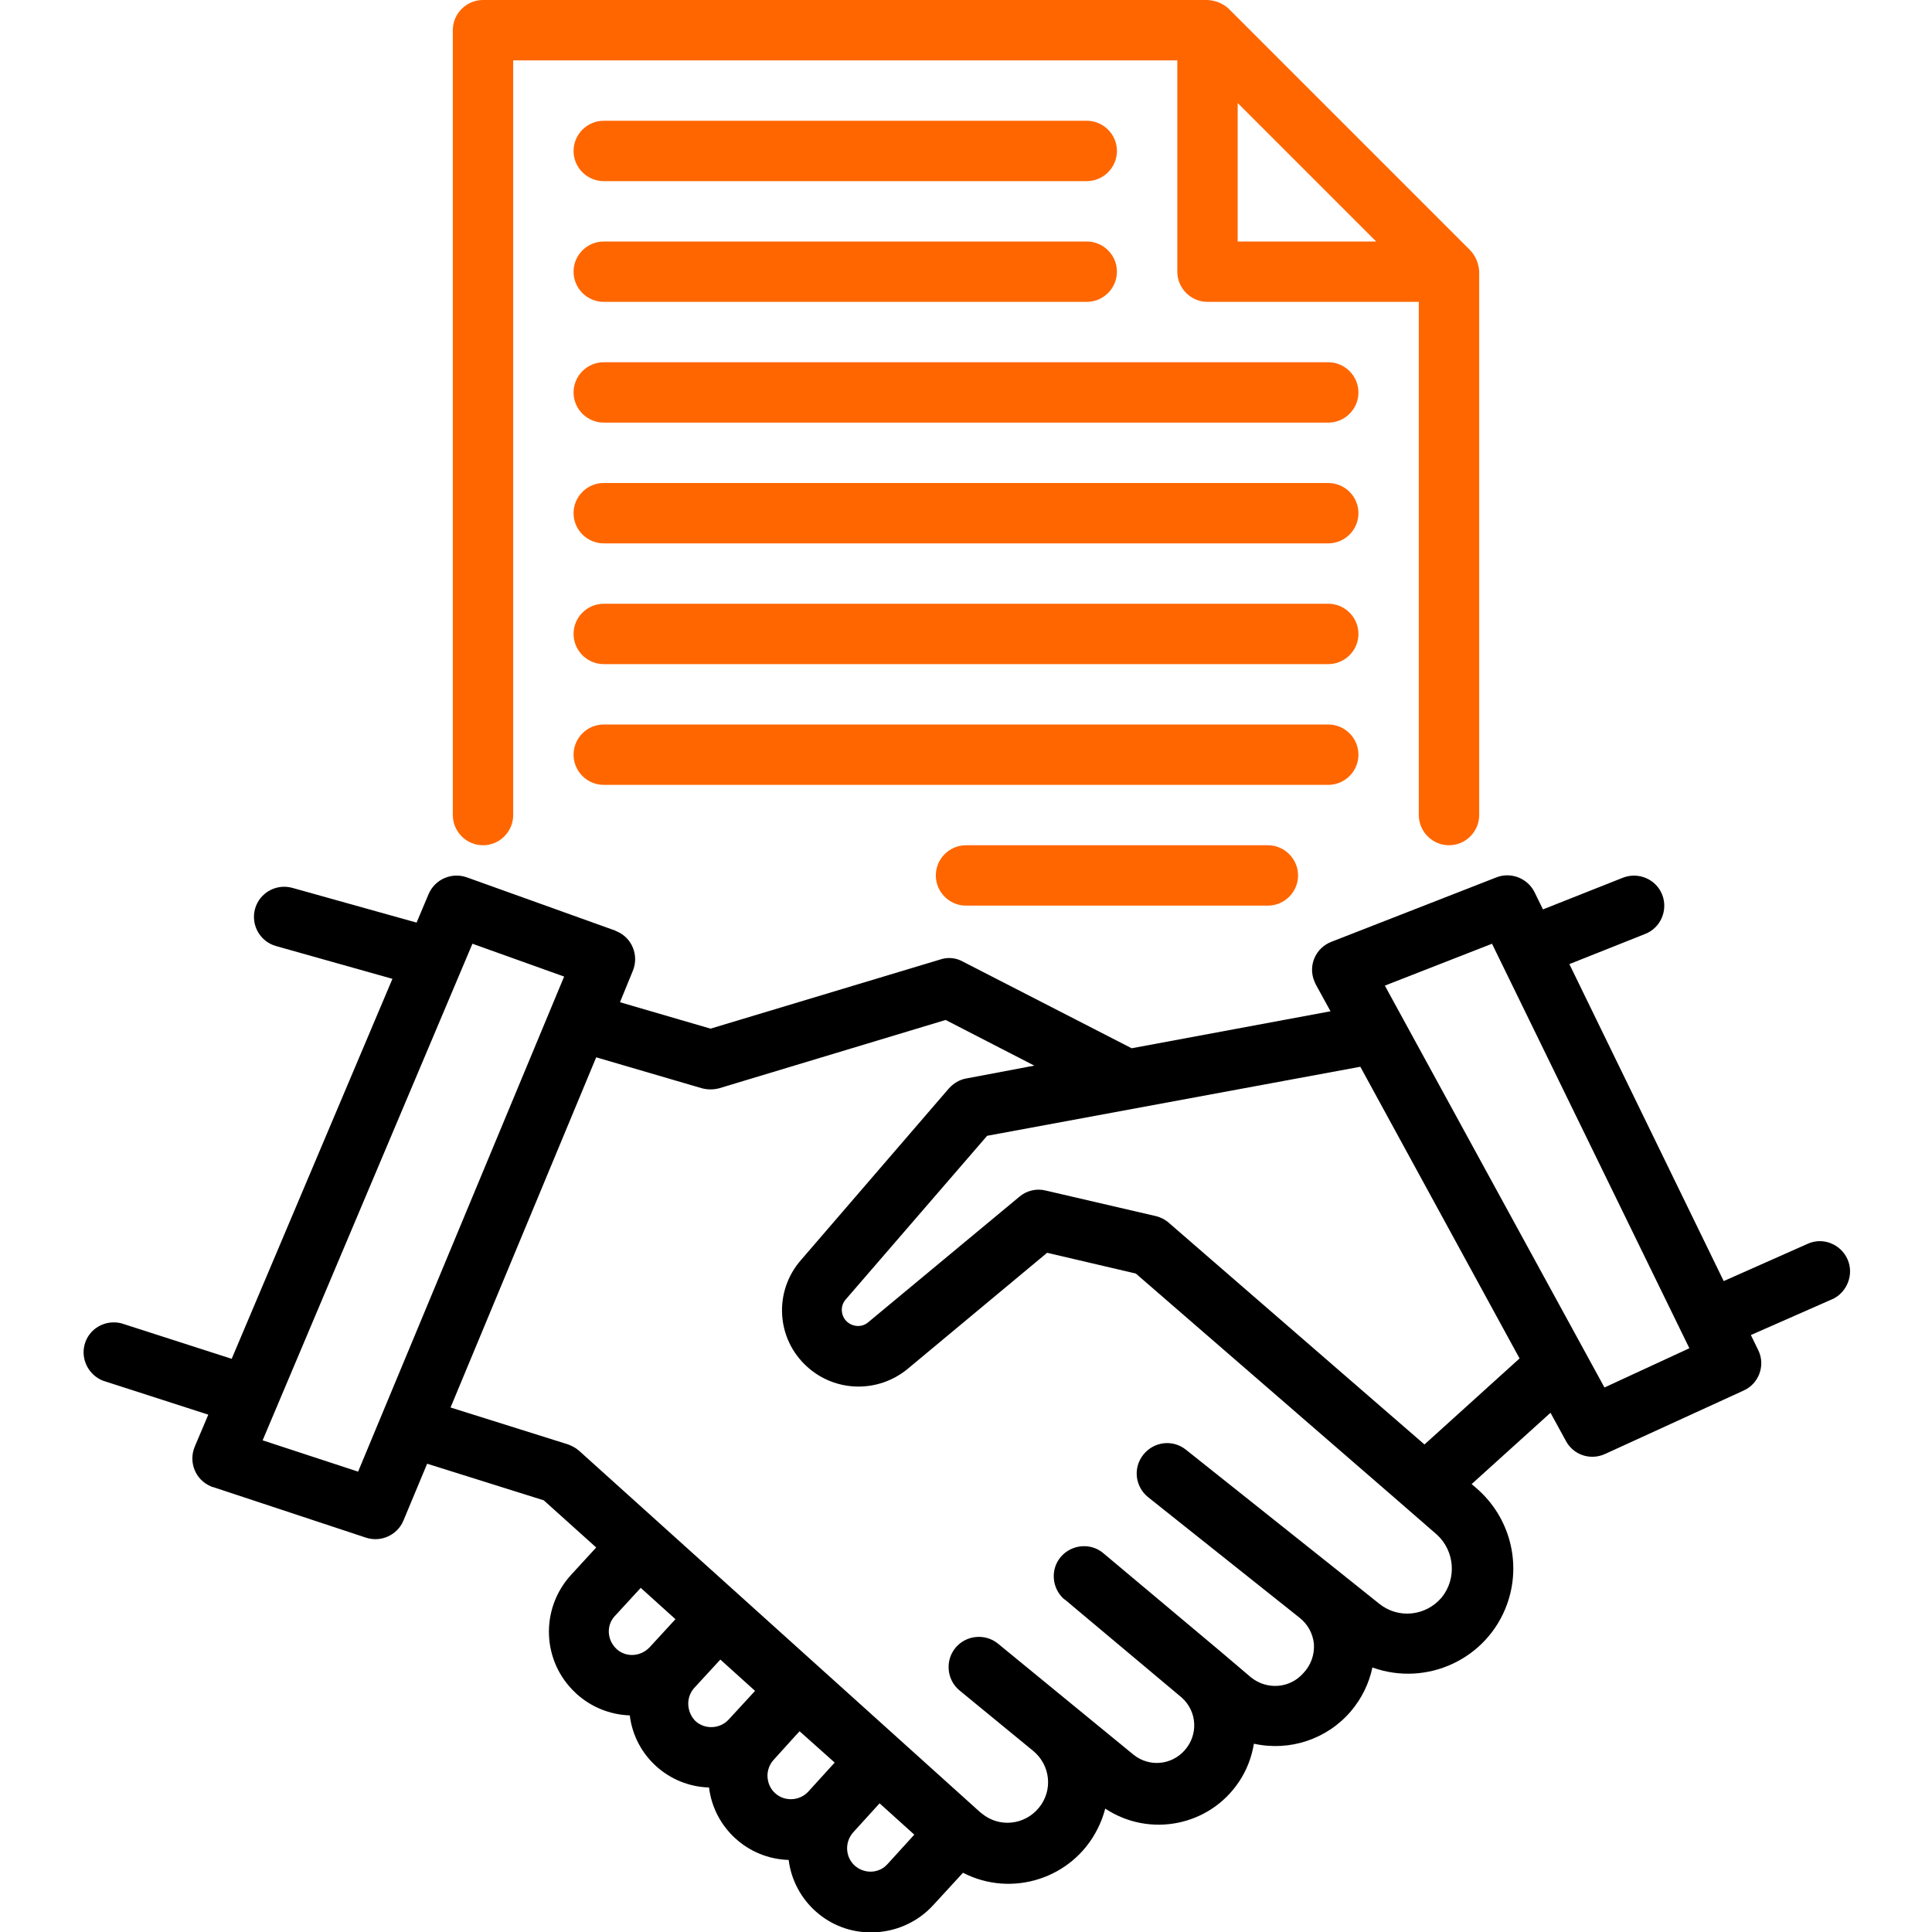
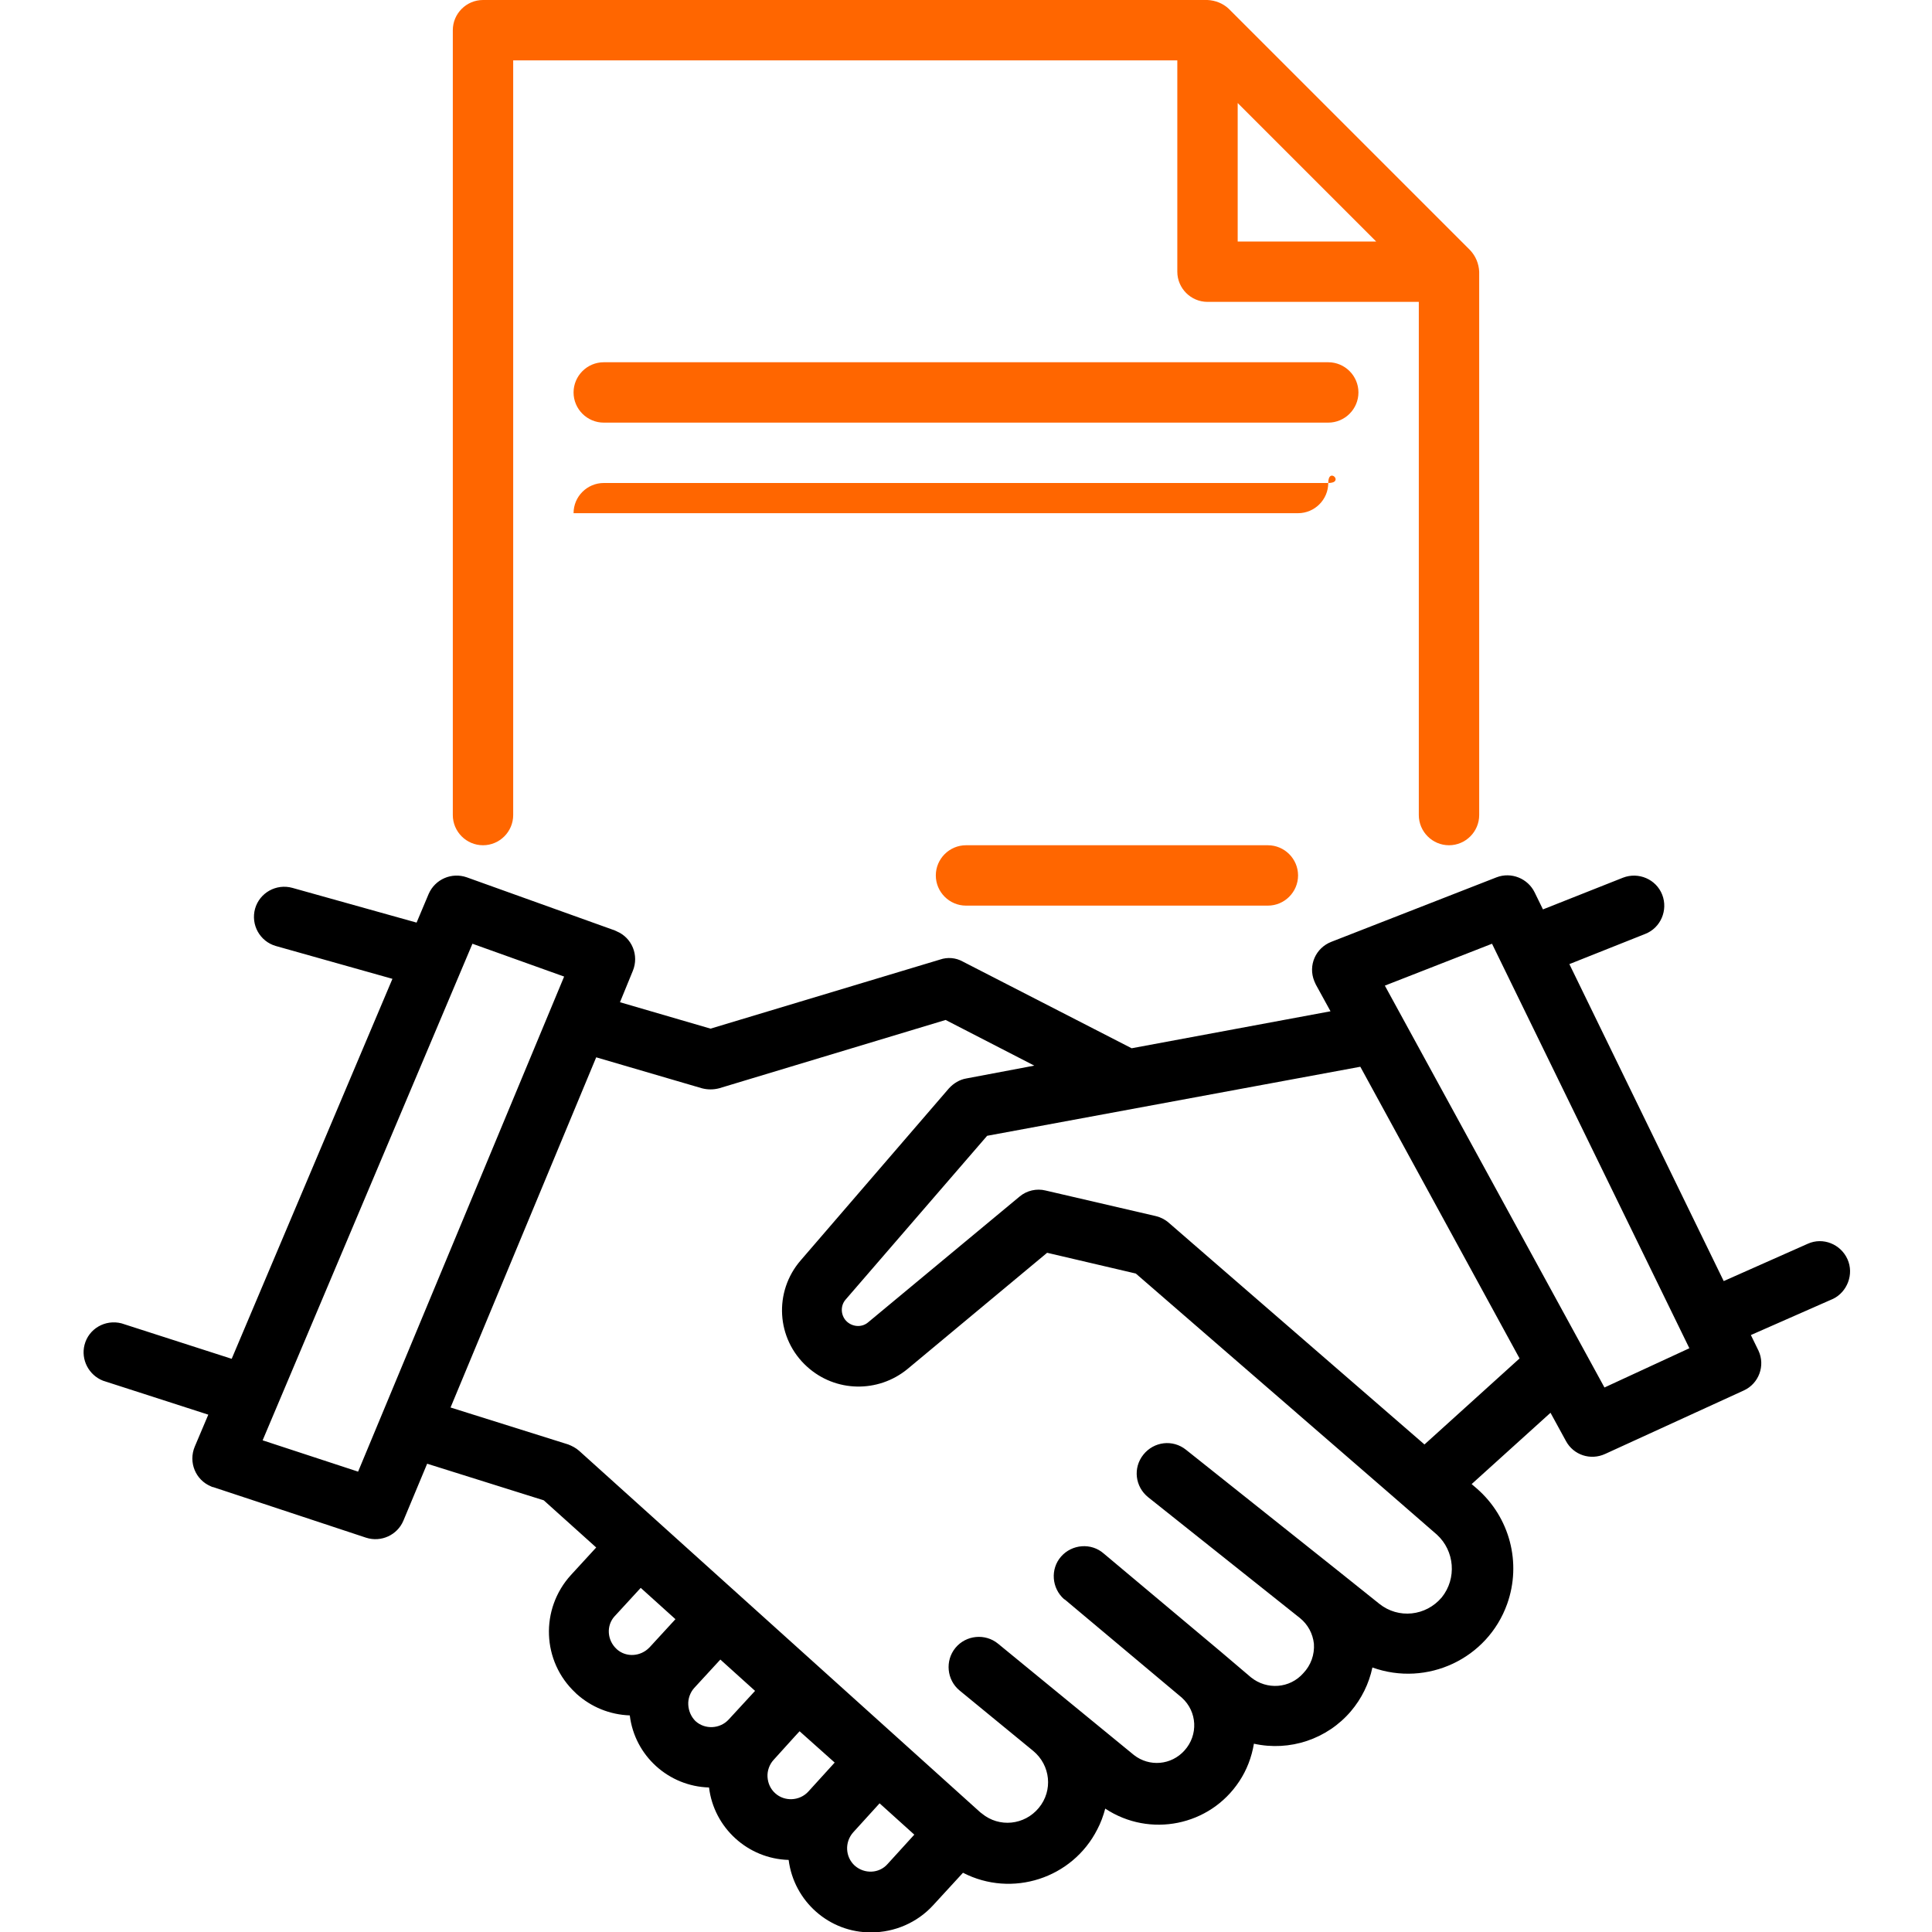
<svg xmlns="http://www.w3.org/2000/svg" id="Layer_1" x="0px" y="0px" viewBox="0 0 512 512" style="enable-background:new 0 0 512 512;" xml:space="preserve">
  <style type="text/css">	.st0{fill:#FF6600;}</style>
  <path d="M489.6,333.7c-1.8-4-6.5-5.9-10.5-4.1l-22.3,9.9l-40.9-84l20.1-8c4.1-1.6,6.1-6.3,4.5-10.4s-6.3-6.1-10.4-4.5l-21.2,8.4 l-2.2-4.5c-1.8-3.7-6.2-5.5-10.1-4l-43.8,17.1c-4.1,1.6-6.2,6.2-4.5,10.4c0.1,0.3,0.3,0.6,0.4,0.9l3.9,7.1l-52.7,9.8l-44.8-23 c-1.8-1-4-1.2-6-0.5l-60.8,18.3l-24-7l3.4-8.3c1.7-4.1-0.2-8.8-4.3-10.5c-0.1-0.1-0.3-0.1-0.4-0.2l-39.3-14.1 c-4-1.4-8.4,0.5-10.1,4.4l-3.2,7.6l-32.9-9.2c-4.3-1.2-8.7,1.3-9.9,5.5c-1.2,4.3,1.3,8.7,5.5,9.9l30.9,8.7L61.4,360.1l-29.2-9.4 c-4.3-1.1-8.7,1.4-9.8,5.7c-1,3.9,1.1,8,4.9,9.5l27.9,9l-3.6,8.5c-1.7,4.1,0.2,8.8,4.3,10.5c0.2,0.1,0.4,0.2,0.6,0.2L97,407.5 c4,1.3,8.3-0.7,9.9-4.5l6.3-15.1l30.9,9.7l13.9,12.5l-6.7,7.3c-8.2,9-7.7,22.9,1.2,31.2l0.3,0.3c3.9,3.5,8.8,5.5,14.1,5.7 c1.3,10.7,10.3,18.8,21,19.1c1.3,10.7,10.3,18.9,21.1,19.2c1.4,11,10.8,19.3,21.9,19.2c6.2,0,12.2-2.6,16.4-7.2l7.9-8.6 c13,6.7,29,1.5,35.6-11.5c0.9-1.7,1.6-3.6,2.1-5.5c11.8,7.8,27.7,4.6,35.5-7.2c2-3,3.3-6.4,3.9-10c9.5,2.1,19.4-1.2,25.7-8.6 c2.8-3.3,4.8-7.3,5.7-11.6c14.5,5.2,30.5-2.3,35.7-16.8c3.9-10.9,0.7-23-8-30.6l-1.4-1.2l20.9-18.9l4.1,7.5c2,3.7,6.5,5.2,10.4,3.4 l36.7-16.8c4-1.8,5.8-6.6,3.9-10.6c0-0.1-0.1-0.1-0.1-0.2l-1.9-3.9l21.8-9.6C489.5,342.4,491.4,337.7,489.6,333.7z M94.9,390 l-25.3-8.3l55.6-131.6l24.3,8.7L94.9,390z M163.4,437c-2.5-2.3-2.8-6.2-0.5-8.7c0,0,0,0,0.1-0.1l6.8-7.4l9.2,8.3l-6.8,7.4l0,0 l-0.1,0.1c-2.3,2.4-6.1,2.7-8.6,0.5L163.4,437z M182.4,451.8c-0.1-1.6,0.5-3.3,1.6-4.5l6.9-7.5l9.2,8.3l-7,7.6 c-2.3,2.5-6.3,2.7-8.8,0.4C183.2,455,182.5,453.5,182.4,451.8z M203.4,470.9c-0.1-1.6,0.5-3.3,1.6-4.5l5.7-6.3l1.2-1.3l9.3,8.3 l-7,7.7c-2.3,2.5-6.3,2.7-8.8,0.4c0,0,0,0,0,0C204.2,474.1,203.5,472.6,203.4,470.9L203.4,470.9z M226.5,494.4 c-2.5-2.3-2.7-6.2-0.4-8.8c0,0,0,0,0,0l7-7.7l9.2,8.3l-7.1,7.8C233,496.5,229.1,496.7,226.5,494.4L226.5,494.4z M382.1,423.3 c-4.2,5-11.5,5.8-16.6,1.7l-11-8.8l0,0l-40.2-32c-3.5-2.8-8.5-2.2-11.3,1.3c-2.8,3.5-2.2,8.5,1.3,11.3l40.2,32 c2.1,1.7,3.4,4.1,3.7,6.8c0.2,2.9-0.8,5.7-2.8,7.8c-3.6,4.1-9.7,4.5-13.9,1.1l-8-6.8l0,0l-31-26c-3.3-2.9-8.4-2.5-11.3,0.8 c-2.9,3.3-2.5,8.4,0.8,11.3c0.1,0,0.1,0.1,0.2,0.1l31,26c4.1,3.7,4.4,9.9,0.7,14c-3.5,3.9-9.3,4.4-13.4,1.2l-36-29.5 c-3.4-2.8-8.5-2.3-11.3,1.1s-2.3,8.5,1.1,11.3l0,0l19.5,16c4.6,3.8,5.3,10.5,1.5,15.1c-3.8,4.6-10.5,5.3-15.1,1.5 c-0.1-0.1-0.3-0.2-0.4-0.3l-106.3-95.8c-0.9-0.8-1.9-1.3-2.9-1.7l-31.2-9.8l38.6-92.8l28,8.2c1.5,0.4,3.1,0.4,4.6,0l60-18.1 l23.5,12.1l-18,3.4c-1.8,0.3-3.4,1.3-4.6,2.6l-39.3,45.6c-7.2,8.3-6.5,20.8,1.7,28.2c7.5,6.8,18.8,7,26.6,0.6l37-30.8l23.5,5.5 c82.6,71.6,68.9,59.7,79.8,69.2C385.5,411,386.1,418.3,382.1,423.3z M377.5,382.8l-67.7-58.7c-1-0.9-2.2-1.5-3.4-1.8l-29.3-6.8 c-2.4-0.6-5,0-6.9,1.6l-40.1,33.3c-1.6,1.4-4,1.3-5.6-0.1c-1.7-1.5-1.9-4.2-0.4-5.9l37.5-43.4l98.9-18.3l42.2,77.3L377.5,382.8z  M425.2,367.7L367,261.2l28.4-11.1l52.3,107.2L425.2,367.7z" />
  <path class="st0" d="M128,224c4.4,0,8-3.6,8-8V16h176v56c0,4.4,3.6,8,8,8h56v136c0,4.4,3.6,8,8,8s8-3.6,8-8V72 c-0.1-2.1-0.9-4.1-2.4-5.7l-64-64c-1.5-1.4-3.5-2.2-5.6-2.3H128c-4.4,0-8,3.6-8,8v208C120,220.4,123.6,224,128,224z M328,64V27.3 L364.7,64H328z" />
-   <path class="st0" d="M160,48h128c4.4,0,8-3.6,8-8s-3.6-8-8-8H160c-4.4,0-8,3.6-8,8S155.6,48,160,48z" />
-   <path class="st0" d="M160,80h128c4.4,0,8-3.6,8-8s-3.6-8-8-8H160c-4.4,0-8,3.6-8,8S155.6,80,160,80z" />
  <path class="st0" d="M352,96H160c-4.4,0-8,3.6-8,8s3.6,8,8,8h192c4.4,0,8-3.6,8-8S356.4,96,352,96z" />
-   <path class="st0" d="M352,128H160c-4.4,0-8,3.6-8,8s3.6,8,8,8h192c4.4,0,8-3.6,8-8S356.4,128,352,128z" />
-   <path class="st0" d="M352,160H160c-4.4,0-8,3.6-8,8s3.6,8,8,8h192c4.4,0,8-3.6,8-8S356.4,160,352,160z" />
-   <path class="st0" d="M360,200c0-4.4-3.6-8-8-8H160c-4.4,0-8,3.6-8,8s3.6,8,8,8h192C356.4,208,360,204.4,360,200z" />
+   <path class="st0" d="M352,128H160c-4.4,0-8,3.6-8,8h192c4.4,0,8-3.6,8-8S356.4,128,352,128z" />
  <path class="st0" d="M256,224c-4.4,0-8,3.6-8,8s3.6,8,8,8h80c4.4,0,8-3.6,8-8s-3.6-8-8-8H256z" />
</svg>